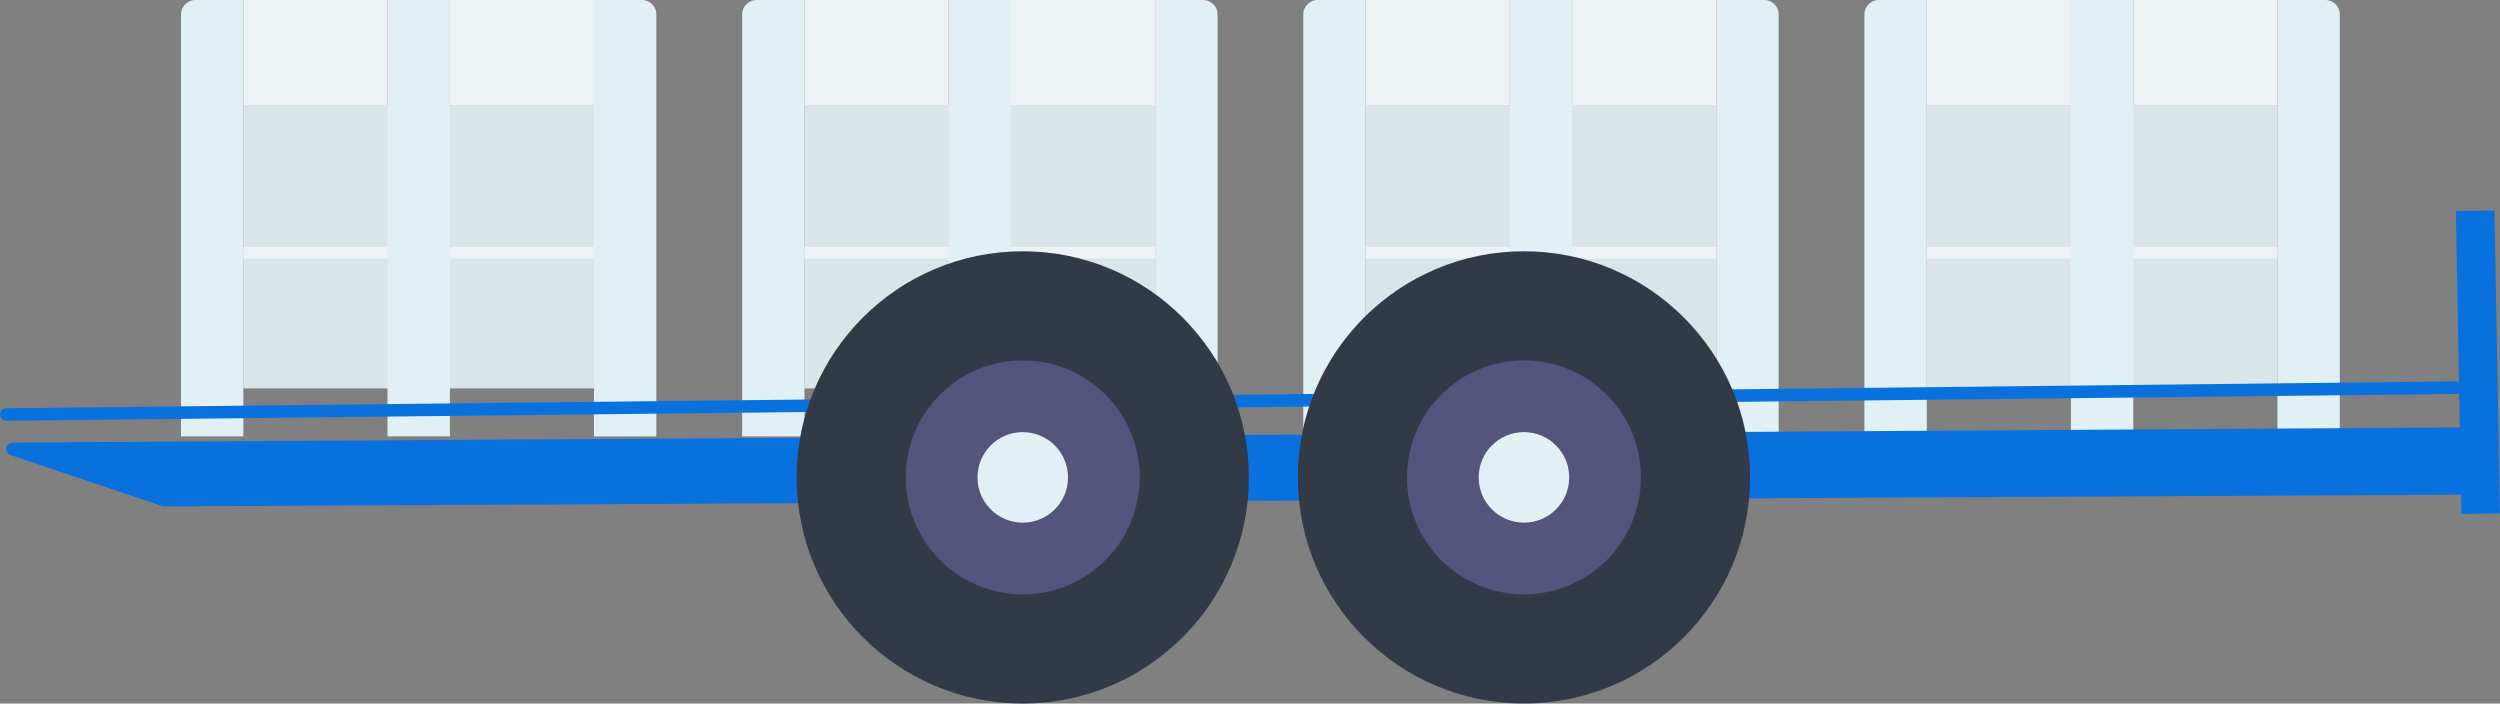
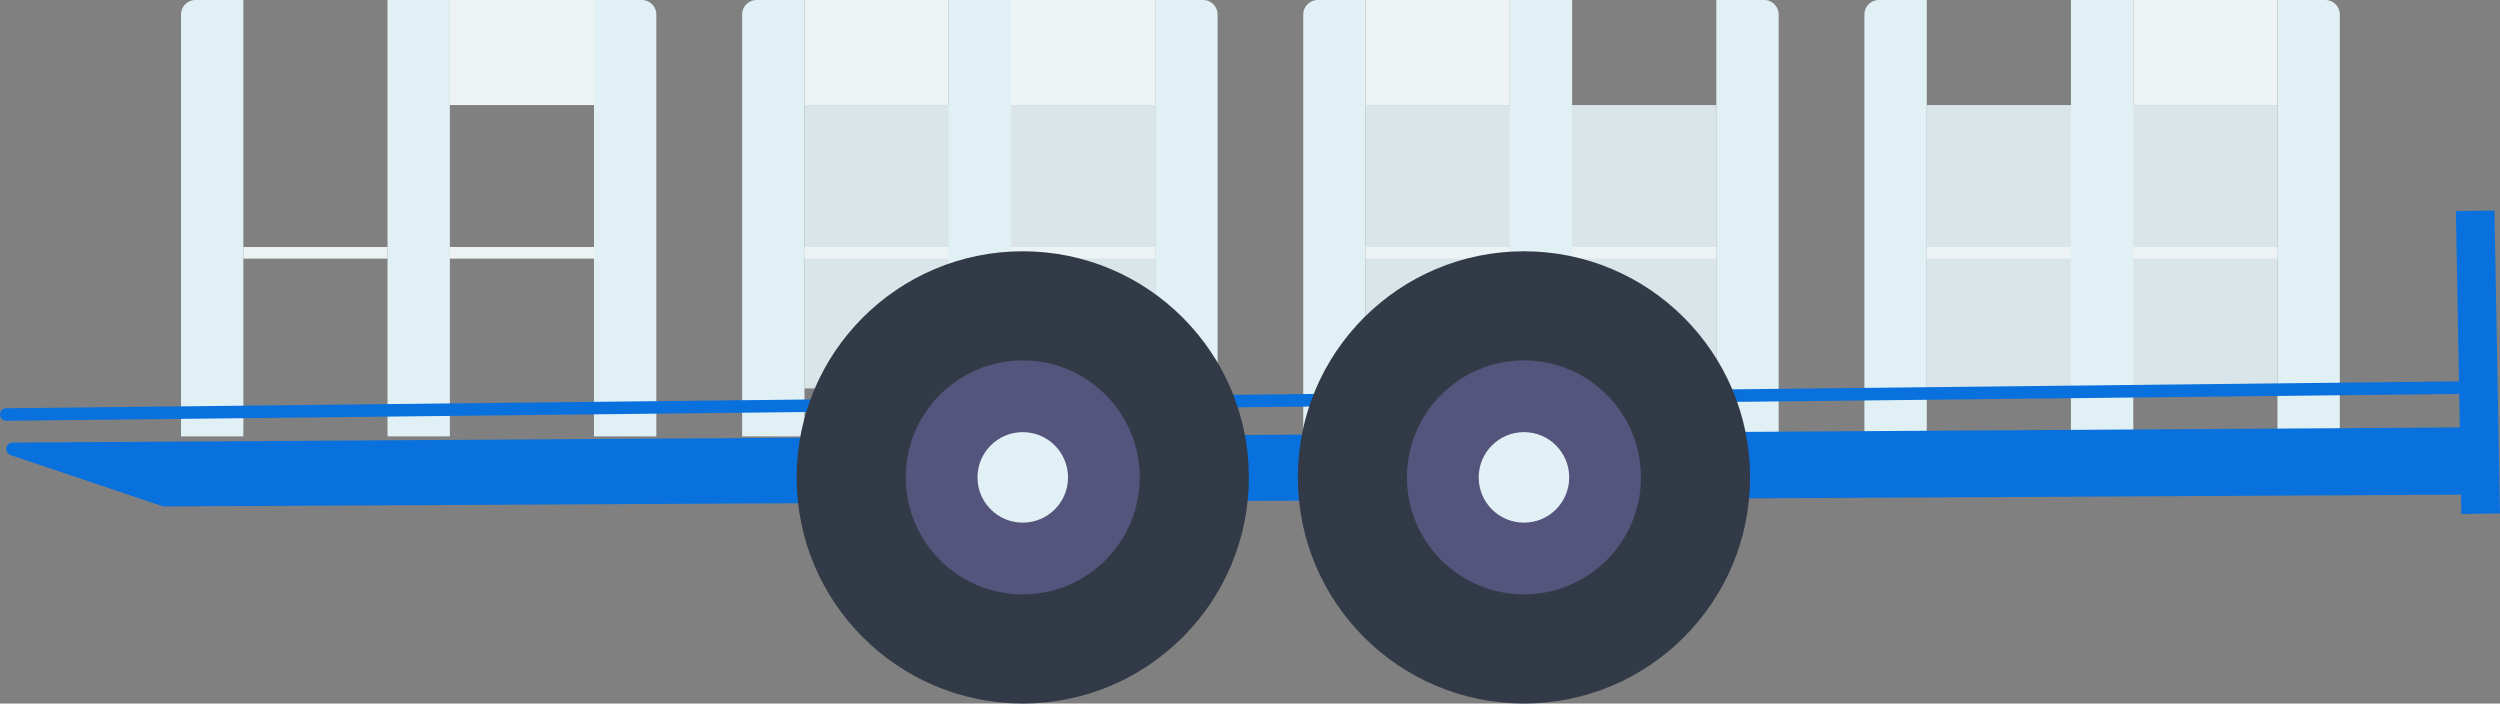
<svg xmlns="http://www.w3.org/2000/svg" id="Layer_1" data-name="Layer 1" viewBox="0 0 997.5 280.7">
  <rect x="0" y="0" width="997.5" height="280.7" fill="#808080" stroke="none" />
  <defs>
    <style>.cls-1{fill:#d9e5e8;}.cls-2{fill:#e1f0f4;}.cls-3{fill:#edf3f4;}.cls-4,.cls-6{fill:none;stroke-miterlimit:10;}.cls-4{stroke:#edf3f4;stroke-width:4.64px;}.cls-5{fill:#0971de;}.cls-6{stroke:#0971de;stroke-linecap:round;stroke-width:5px;}.cls-7{fill:#323a47;}.cls-8{fill:#55547c;}</style>
  </defs>
  <title>portabins4</title>
-   <rect class="cls-1" x="97.1" y="41.92" width="139.92" height="113.06" />
  <path class="cls-2" d="M78,0H97.1a0,0,0,0,1,0,0V174.11a0,0,0,0,1,0,0H72.22a0,0,0,0,1,0,0V5.82A5.82,5.82,0,0,1,78,0Z" />
  <rect class="cls-2" x="154.62" width="24.88" height="174.11" />
  <path class="cls-2" d="M237,0h19.06a5.82,5.82,0,0,1,5.82,5.82V174.11a0,0,0,0,1,0,0H237a0,0,0,0,1,0,0V0A0,0,0,0,1,237,0Z" />
-   <rect class="cls-3" x="97.1" width="57.52" height="41.92" />
  <rect class="cls-3" x="179.5" width="57.52" height="41.92" />
  <line class="cls-4" x1="97.1" y1="100.87" x2="154.62" y2="100.87" />
  <line class="cls-4" x1="179.5" y1="100.87" x2="237.02" y2="100.87" />
  <rect class="cls-1" x="320.99" y="41.92" width="139.92" height="113.06" />
  <path class="cls-2" d="M301.93,0H321a0,0,0,0,1,0,0V174.11a0,0,0,0,1,0,0H296.11a0,0,0,0,1,0,0V5.82A5.82,5.82,0,0,1,301.93,0Z" />
  <rect class="cls-2" x="378.51" width="24.88" height="174.11" />
  <path class="cls-2" d="M460.91,0H480a5.82,5.82,0,0,1,5.82,5.82V174.11a0,0,0,0,1,0,0H460.91a0,0,0,0,1,0,0V0A0,0,0,0,1,460.91,0Z" />
  <rect class="cls-3" x="320.99" width="57.52" height="41.92" />
  <rect class="cls-3" x="403.39" width="57.52" height="41.92" />
  <line class="cls-4" x1="320.99" y1="100.87" x2="378.51" y2="100.87" />
  <line class="cls-4" x1="403.39" y1="100.87" x2="460.91" y2="100.87" />
  <rect class="cls-1" x="544.89" y="41.92" width="139.92" height="113.06" />
  <path class="cls-2" d="M525.82,0h19.06a0,0,0,0,1,0,0V174.11a0,0,0,0,1,0,0H520a0,0,0,0,1,0,0V5.82A5.82,5.82,0,0,1,525.82,0Z" />
  <rect class="cls-2" x="602.41" width="24.88" height="174.11" />
  <path class="cls-2" d="M684.81,0h19.06a5.82,5.82,0,0,1,5.82,5.82V174.11a0,0,0,0,1,0,0H684.81a0,0,0,0,1,0,0V0A0,0,0,0,1,684.81,0Z" />
  <rect class="cls-3" x="544.89" width="57.52" height="41.92" />
-   <rect class="cls-3" x="627.29" width="57.52" height="41.92" />
  <line class="cls-4" x1="544.89" y1="100.87" x2="602.41" y2="100.87" />
  <line class="cls-4" x1="627.29" y1="100.87" x2="684.81" y2="100.87" />
  <rect class="cls-1" x="768.78" y="41.92" width="139.92" height="113.06" />
  <path class="cls-2" d="M749.72,0h19.06a0,0,0,0,1,0,0V174.11a0,0,0,0,1,0,0H743.9a0,0,0,0,1,0,0V5.82A5.82,5.82,0,0,1,749.72,0Z" />
  <rect class="cls-2" x="826.3" width="24.88" height="174.11" />
  <path class="cls-2" d="M908.7,0h19.06a5.82,5.82,0,0,1,5.82,5.82V174.11a0,0,0,0,1,0,0H908.7a0,0,0,0,1,0,0V0A0,0,0,0,1,908.7,0Z" />
-   <rect class="cls-3" x="768.78" width="57.52" height="41.92" />
  <rect class="cls-3" x="851.18" width="57.52" height="41.92" />
  <line class="cls-4" x1="768.78" y1="100.87" x2="826.3" y2="100.87" />
  <line class="cls-4" x1="851.18" y1="100.87" x2="908.7" y2="100.87" />
  <path class="cls-5" d="M62.62,559.07l923.92-4.73-.34-26.84L2.54,533.59a2.57,2.57,0,0,0-.61,5.06Z" transform="translate(2.5 -357)" />
  <line class="cls-6" x1="982.41" y1="154.66" x2="2.5" y2="165.39" />
  <circle class="cls-7" cx="408.08" cy="190.48" r="90.22" />
  <circle class="cls-8" cx="408.08" cy="190.48" r="46.68" />
  <circle class="cls-2" cx="408.08" cy="190.48" r="18.06" />
  <circle class="cls-7" cx="608.06" cy="190.48" r="90.22" />
  <circle class="cls-8" cx="608.06" cy="190.48" r="46.68" />
  <circle class="cls-2" cx="608.06" cy="190.48" r="18.06" />
  <polygon class="cls-5" points="982.1 205.08 997.5 204.88 995.29 84.01 979.89 84.21 982.1 205.08" />
</svg>